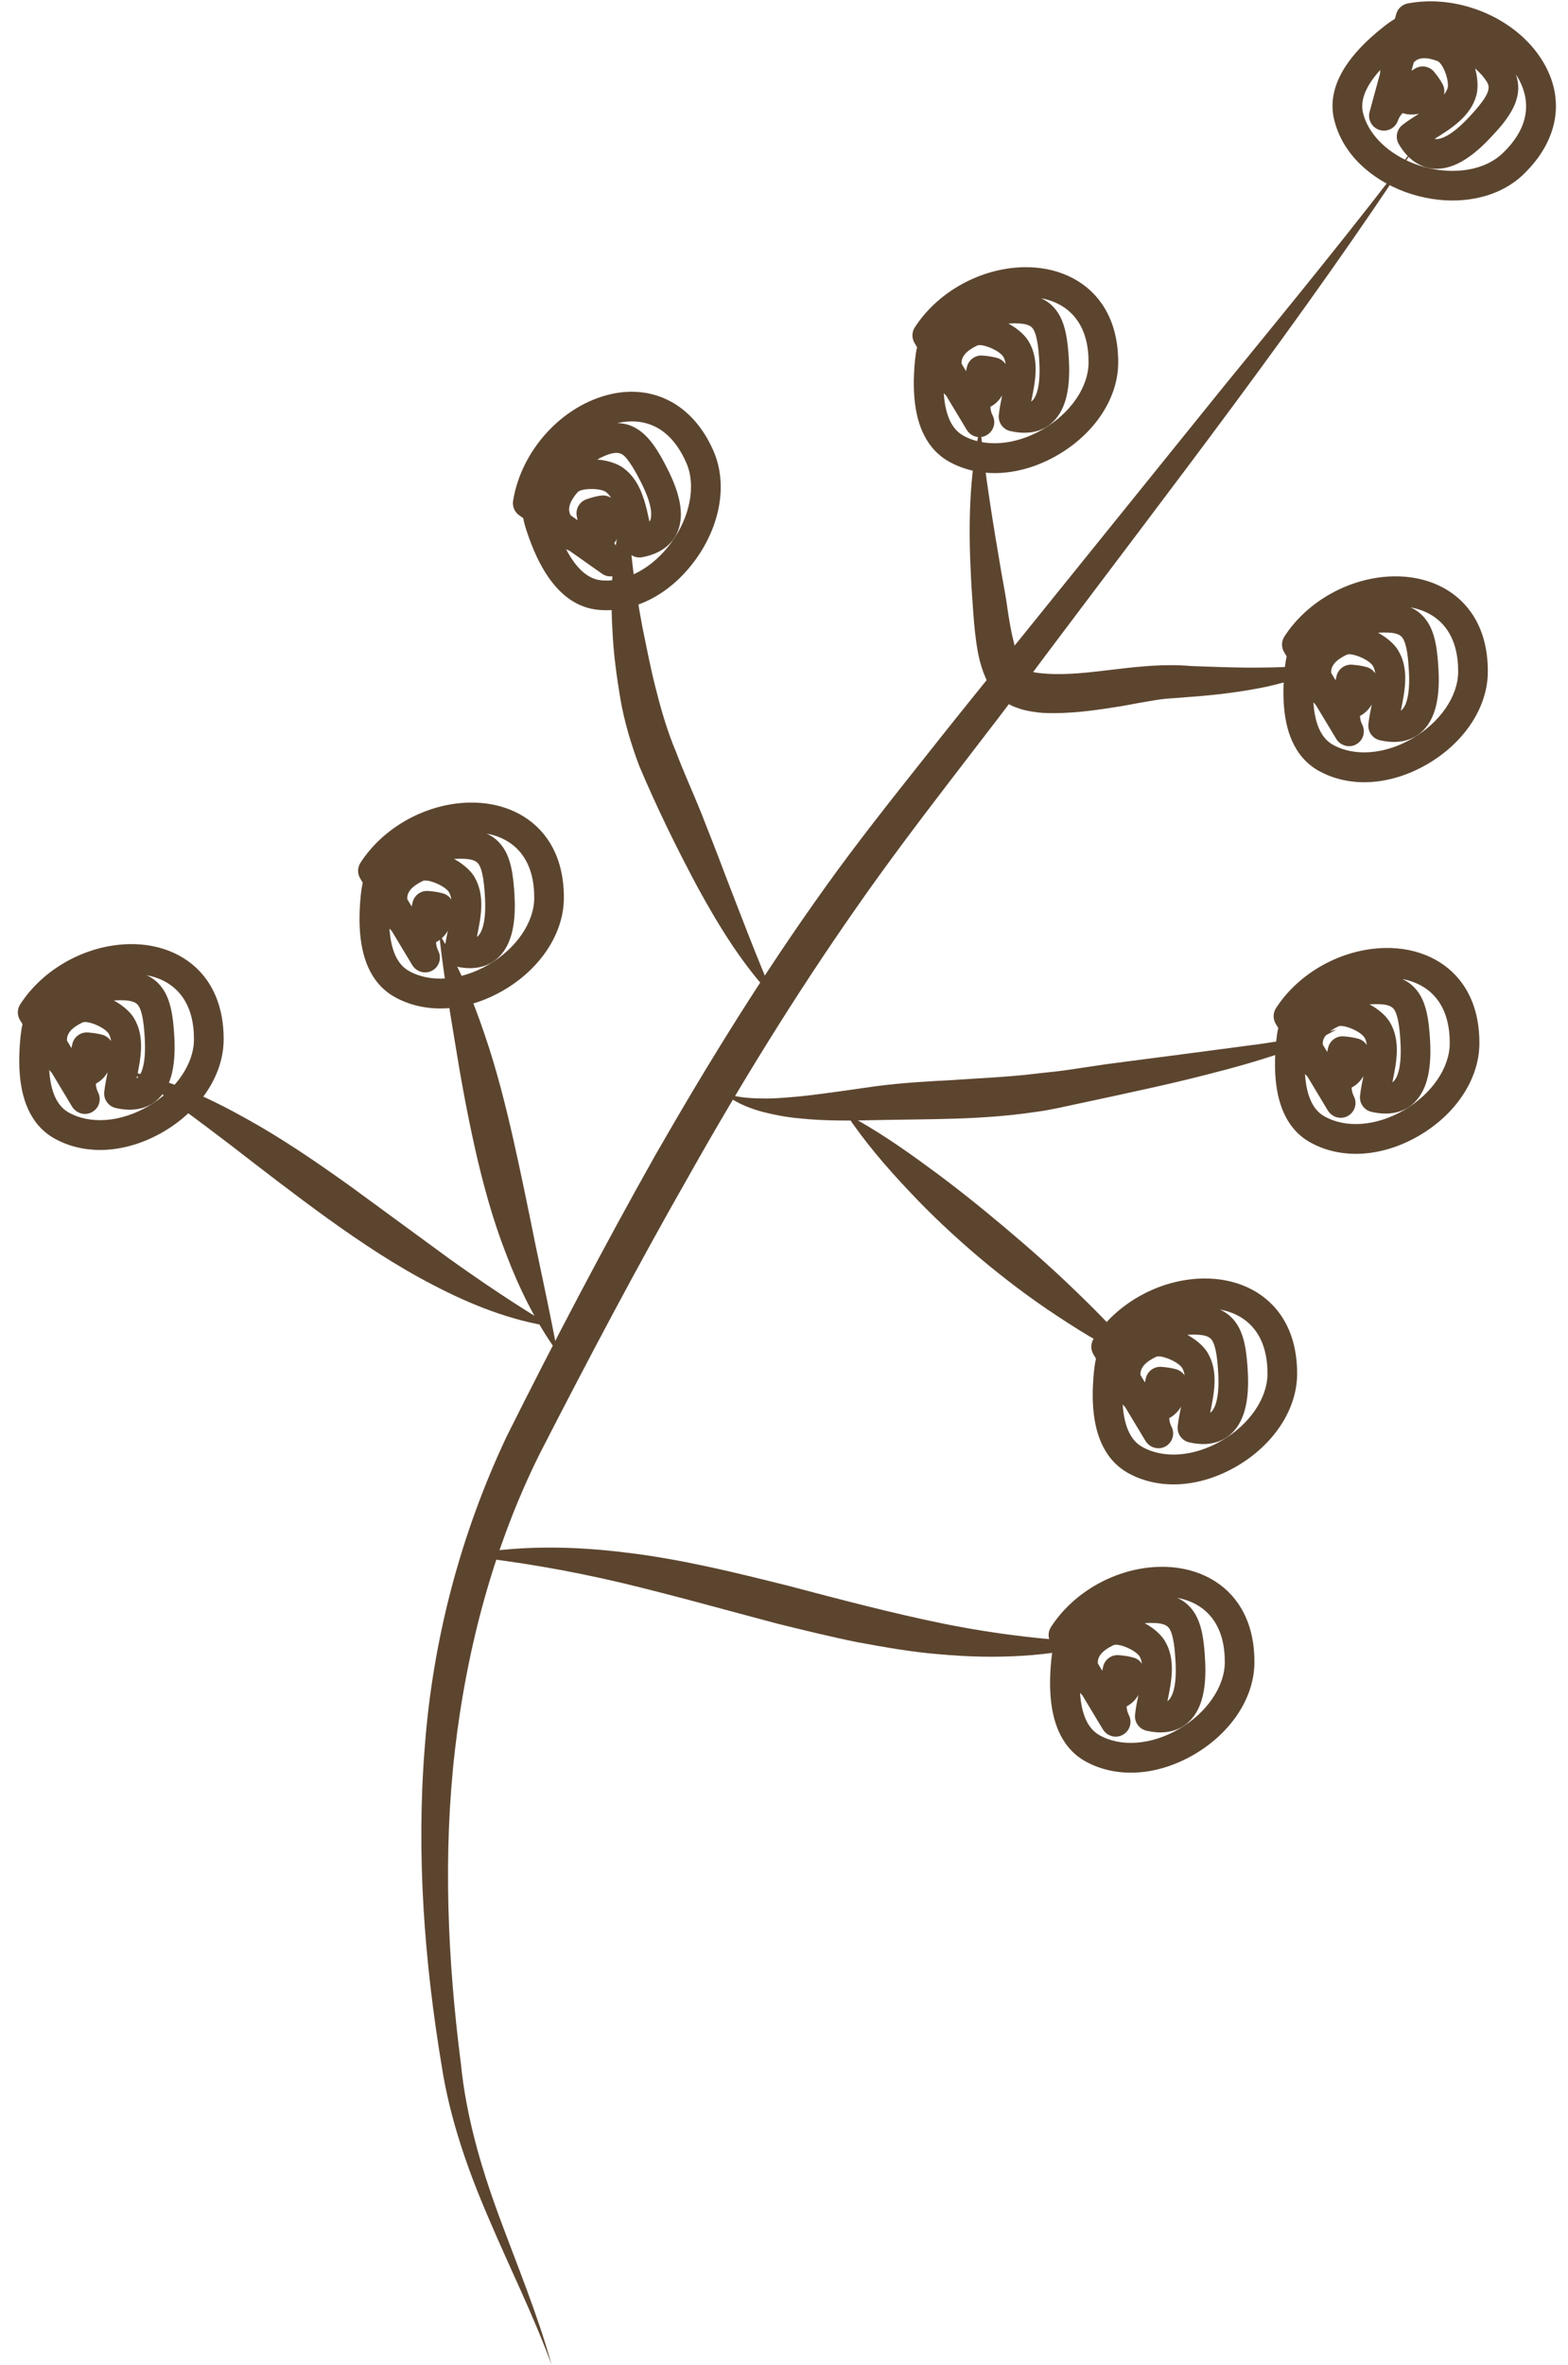
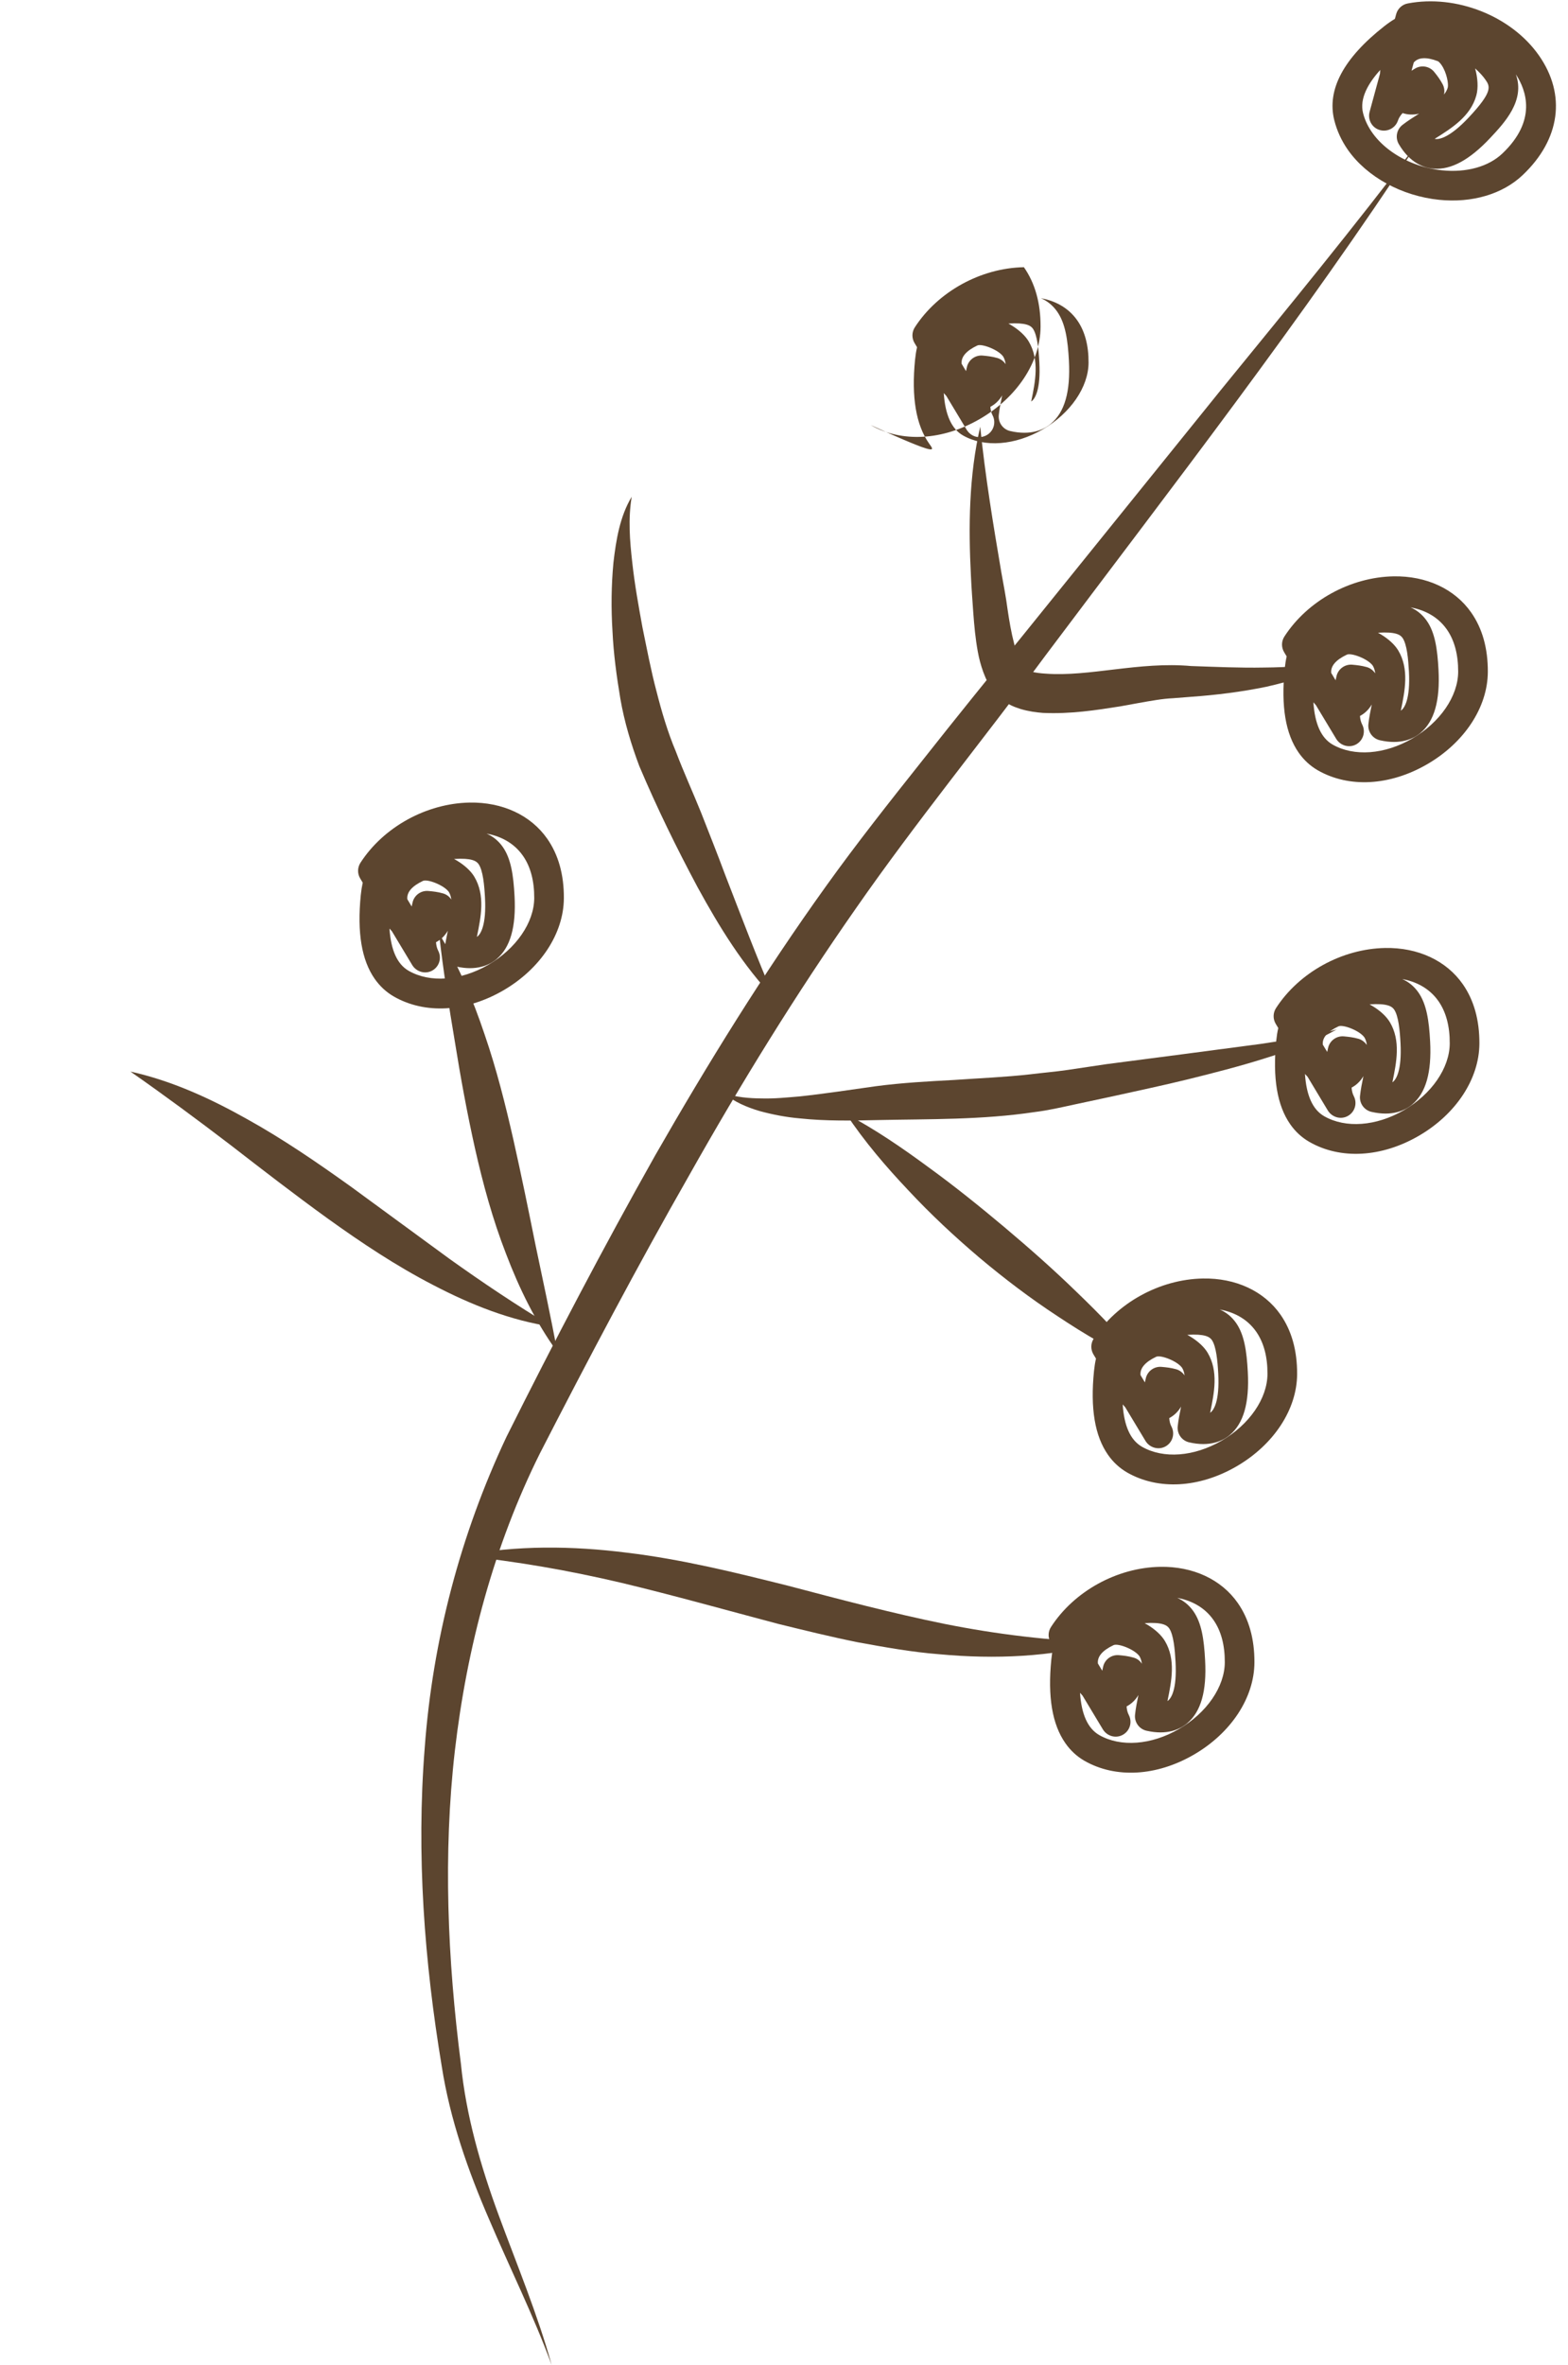
<svg xmlns="http://www.w3.org/2000/svg" version="1.1" x="0px" y="0px" width="69px" height="104px" viewBox="0 0 69 104" enable-background="new 0 0 69 104" xml:space="preserve">
  <defs>
</defs>
  <path fill="#5C452F" d="M62.415,6.25c-5.103,7.784-10.819,15.13-16.398,22.56c-2.764,3.736-5.713,7.342-8.343,11.12  c-2.644,3.778-5.071,7.713-7.341,11.742c-2.292,4.013-4.462,8.125-6.574,12.237c-2.022,4.057-3.214,8.528-3.742,13.068  c-0.523,4.553-0.324,9.188,0.264,13.769c0.227,2.284,0.866,4.496,1.666,6.671c0.8,2.172,1.702,4.331,2.327,6.573  c-0.804-2.183-1.84-4.258-2.753-6.404c-0.925-2.132-1.716-4.382-2.081-6.716c-0.765-4.604-1.125-9.315-0.75-14.021  c0.348-4.707,1.565-9.36,3.6-13.672c2.087-4.176,4.244-8.291,6.536-12.361c2.319-4.049,4.782-8.03,7.513-11.834  c1.362-1.901,2.82-3.741,4.264-5.558c1.44-1.825,2.903-3.63,4.368-5.434l8.755-10.844C56.663,13.546,59.613,9.957,62.415,6.25z" />
  <path fill="#5C452F" d="M43.135,18.765c0.22,2.183,0.571,4.294,0.931,6.416c0.092,0.52,0.202,1.069,0.271,1.608  c0.078,0.526,0.165,1.039,0.29,1.514c0.115,0.455,0.296,0.951,0.446,1.084c0.011,0.014,0.031,0.029,0.02,0.018l0.084,0.058  c0.016,0.008,0.013,0,0.019,0.003c0.012,0.007,0.12,0.048,0.195,0.068c0.174,0.047,0.394,0.075,0.623,0.088  c1.918,0.146,4.114-0.539,6.401-0.334c1.075,0.037,2.143,0.086,3.21,0.066c1.069-0.009,2.132-0.074,3.203-0.322  c-0.929,0.609-2.028,0.922-3.106,1.168c-1.088,0.224-2.189,0.361-3.282,0.439l-0.816,0.064c-0.27,0.014-0.468,0.037-0.737,0.078  c-0.509,0.078-1.042,0.182-1.58,0.278c-1.085,0.171-2.184,0.344-3.414,0.29c-0.311-0.025-0.632-0.068-0.979-0.171  c-0.185-0.061-0.334-0.108-0.56-0.233l-0.159-0.096l-0.082-0.06c-0.123-0.087-0.202-0.165-0.282-0.252  c-0.304-0.345-0.444-0.675-0.561-0.982c-0.113-0.311-0.189-0.606-0.242-0.9c-0.107-0.585-0.157-1.15-0.198-1.7  c-0.038-0.541-0.078-1.065-0.104-1.623C42.614,23.148,42.637,20.914,43.135,18.765z" />
  <path fill="#5C452F" d="M31.85,48.065c0.55,0.188,1.109,0.231,1.666,0.237c0.555,0.016,1.112-0.042,1.666-0.088  c1.112-0.118,2.22-0.291,3.358-0.449c1.16-0.153,2.314-0.215,3.441-0.275c1.13-0.08,2.244-0.123,3.348-0.248  c0.551-0.068,1.105-0.113,1.657-0.194l1.7-0.253l3.394-0.442l3.387-0.447c1.123-0.178,2.256-0.306,3.354-0.641  c-1,0.583-2.113,0.946-3.208,1.289c-1.099,0.346-2.214,0.628-3.328,0.905c-1.114,0.274-2.236,0.508-3.35,0.756l-1.67,0.357  c-0.572,0.124-1.146,0.257-1.728,0.328c-2.326,0.35-4.658,0.305-6.88,0.353c-1.137,0.025-2.307,0.051-3.479-0.075  c-0.586-0.051-1.173-0.164-1.748-0.32C32.862,48.689,32.292,48.449,31.85,48.065z" />
  <path fill="#5C452F" d="M27.798,21.844c-0.163,0.979-0.083,1.937,0.025,2.893c0.104,0.955,0.276,1.904,0.448,2.849  c0.195,0.942,0.372,1.888,0.616,2.806c0.234,0.918,0.492,1.795,0.857,2.662c0.332,0.88,0.74,1.769,1.107,2.679  c0.36,0.921,0.721,1.822,1.059,2.733c0.705,1.816,1.386,3.627,2.175,5.447c-1.382-1.442-2.434-3.159-3.382-4.889  c-0.941-1.762-1.777-3.464-2.57-5.335c-0.359-0.953-0.661-1.959-0.833-2.955c-0.167-0.996-0.302-1.986-0.348-2.986  c-0.063-0.998-0.052-2.004,0.042-3.007C27.109,23.749,27.277,22.71,27.798,21.844z" />
  <path fill="#5C452F" d="M37.229,48.98c1.3,0.69,2.484,1.504,3.634,2.351c1.158,0.84,2.262,1.73,3.349,2.642  c1.084,0.914,2.15,1.852,3.174,2.849c1.03,0.989,2.033,2.019,2.934,3.182c-1.346-0.595-2.584-1.33-3.781-2.126  c-1.202-0.787-2.346-1.655-3.444-2.578C42,54.371,40.95,53.392,39.97,52.341C38.983,51.298,38.046,50.203,37.229,48.98z" />
  <path fill="#5C452F" d="M20.35,68.409c2.372-0.469,4.841-0.435,7.246-0.131c2.413,0.29,4.76,0.872,7.07,1.449  c2.305,0.607,4.58,1.209,6.878,1.677c2.301,0.461,4.631,0.742,7.043,0.824c-2.333,0.639-4.815,0.74-7.236,0.516  c-1.216-0.093-2.413-0.311-3.602-0.527c-1.186-0.239-2.354-0.527-3.515-0.812c-2.313-0.612-4.586-1.251-6.876-1.8  C25.065,69.065,22.75,68.659,20.35,68.409z" />
  <path fill="#5C452F" d="M19.322,41.058c0.859,1.391,1.488,2.896,2.001,4.424c0.526,1.527,0.917,3.087,1.269,4.636  c0.349,1.55,0.663,3.09,0.975,4.637c0.321,1.545,0.663,3.087,0.956,4.695c-0.958-1.327-1.677-2.798-2.254-4.314  c-0.589-1.513-1.015-3.076-1.367-4.637c-0.349-1.563-0.634-3.122-0.885-4.688C19.755,44.244,19.502,42.682,19.322,41.058z" />
  <path fill="#5C452F" d="M5.74,47.121c1.809,0.399,3.514,1.181,5.115,2.08c1.61,0.892,3.117,1.929,4.587,2.98l4.345,3.18  c1.455,1.039,2.93,2.029,4.514,2.978c-1.834-0.269-3.587-0.971-5.221-1.823c-1.645-0.848-3.175-1.868-4.65-2.927  c-1.474-1.063-2.896-2.164-4.316-3.262C8.686,49.238,7.253,48.176,5.74,47.121z" />
  <path fill="#5C452F" d="M59.313,6.588c-0.281-0.403-0.482-0.841-0.598-1.302c-0.335-1.341,0.41-2.733,2.213-4.143  c0.155-0.121,0.305-0.225,0.454-0.313l0.057-0.209c0.065-0.24,0.263-0.423,0.507-0.469c2.134-0.409,4.563,0.553,5.776,2.288  c1.207,1.726,0.939,3.69-0.714,5.257c-0.885,0.84-2.225,1.236-3.675,1.09C61.686,8.62,60.146,7.778,59.313,6.588z M60.738,3.076  c-0.537,0.592-0.915,1.262-0.757,1.894c0.325,1.304,1.811,2.351,3.483,2.52c1.072,0.108,2.037-0.161,2.646-0.738  c1.529-1.449,1.06-2.776,0.595-3.484c0.417,1.154-0.497,2.127-1.13,2.801c-0.904,0.962-1.716,1.403-2.48,1.348  c-0.418-0.029-1.046-0.238-1.539-1.077c-0.167-0.282-0.099-0.645,0.159-0.847c0.225-0.175,0.482-0.338,0.732-0.495  c-0.267,0.064-0.512,0.046-0.725-0.026c-0.101,0.109-0.167,0.217-0.206,0.331c-0.114,0.333-0.472,0.516-0.809,0.412  c-0.337-0.103-0.53-0.454-0.438-0.795l0.458-1.68C60.729,3.184,60.732,3.131,60.738,3.076z M64.913,3.008  c0.117,0.424,0.144,0.857,0.053,1.188c-0.25,0.916-1.081,1.438-1.813,1.897c-0.006,0.005-0.013,0.009-0.02,0.014  c0.023,0.005,0.043,0.007,0.055,0.007c0.155,0.012,0.605-0.058,1.436-0.94c1.095-1.165,0.944-1.381,0.735-1.68  C65.261,3.351,65.113,3.19,64.913,3.008z M62.212,2.75l-0.098,0.361c0.049-0.029,0.099-0.06,0.147-0.091  c0.279-0.174,0.645-0.112,0.852,0.144c0.143,0.175,0.26,0.335,0.369,0.538c0.077,0.145,0.096,0.307,0.06,0.456  c0.079-0.099,0.136-0.201,0.166-0.307c0.04-0.148-0.037-0.653-0.28-1.001c-0.079-0.112-0.14-0.153-0.158-0.16  C62.766,2.498,62.41,2.518,62.212,2.75z" />
  <path fill="#5C452F" d="M57.15,33.1c-0.58-0.83-0.782-2.036-0.617-3.688c0.02-0.196,0.048-0.377,0.087-0.547l-0.111-0.184  c-0.129-0.214-0.125-0.482,0.011-0.691c1.018-1.573,2.903-2.611,4.803-2.646c1.447-0.025,2.692,0.554,3.417,1.59  c0.491,0.701,0.738,1.581,0.732,2.614c-0.007,1.555-1.033,3.112-2.676,4.062c-1.637,0.946-3.432,1.046-4.801,0.266  C57.66,33.683,57.376,33.422,57.15,33.1z M57.796,30.882c0.063,0.942,0.336,1.567,0.846,1.86c0.946,0.538,2.288,0.438,3.501-0.263  c1.225-0.708,2.019-1.861,2.024-2.938c0.003-0.758-0.164-1.383-0.497-1.86c-0.429-0.614-1.056-0.872-1.601-0.974  c0.277,0.123,0.521,0.313,0.716,0.591c0.362,0.517,0.468,1.237,0.517,2.159c0.072,1.355-0.186,2.261-0.788,2.766  c-0.316,0.266-0.885,0.539-1.796,0.327c-0.32-0.075-0.535-0.376-0.502-0.702c0.029-0.283,0.09-0.581,0.149-0.87  c-0.138,0.236-0.32,0.4-0.519,0.505c0.009,0.147,0.042,0.27,0.097,0.377c0.162,0.313,0.047,0.698-0.26,0.87  c-0.307,0.173-0.696,0.061-0.878-0.232l-0.899-1.492C57.869,30.965,57.832,30.924,57.796,30.882z M58.581,29.593l0.192,0.32  c0.013-0.055,0.025-0.111,0.037-0.165c0.066-0.324,0.366-0.547,0.695-0.519c0.208,0.019,0.415,0.041,0.647,0.107  c0.154,0.045,0.276,0.148,0.366,0.271c-0.017-0.126-0.051-0.239-0.108-0.335l0,0c-0.208-0.298-0.945-0.578-1.143-0.484  C58.781,29.019,58.55,29.289,58.581,29.593z M61.476,28.521c0.009,0.013,0.046,0.069,0.054,0.082  c0.489,0.816,0.292,1.777,0.118,2.625c-0.001,0.007-0.003,0.015-0.004,0.021c0.011-0.008,0.022-0.016,0.033-0.024  c0.119-0.1,0.389-0.466,0.323-1.697c-0.029-0.542-0.086-1.2-0.283-1.48c-0.096-0.137-0.31-0.275-1.079-0.225  C60.997,28.016,61.3,28.269,61.476,28.521z" />
  <path fill="#5C452F" d="M56.779,49.441c-0.58-0.83-0.782-2.037-0.617-3.688c0.02-0.195,0.049-0.377,0.088-0.547l-0.111-0.184  c-0.128-0.214-0.124-0.481,0.011-0.691c1.018-1.572,2.903-2.61,4.802-2.645c1.447-0.026,2.692,0.554,3.417,1.59  c0.491,0.702,0.737,1.582,0.732,2.615c-0.008,1.555-1.033,3.111-2.677,4.061c-1.637,0.945-3.432,1.045-4.8,0.264  C57.29,50.025,57.006,49.766,56.779,49.441z M57.425,47.225c0.063,0.943,0.336,1.566,0.846,1.859c0.947,0.54,2.288,0.44,3.501-0.261  c1.225-0.708,2.019-1.86,2.024-2.938c0.004-0.758-0.163-1.384-0.496-1.861c-0.429-0.612-1.052-0.872-1.595-0.973  c0.275,0.123,0.517,0.312,0.711,0.589c0.361,0.517,0.468,1.236,0.517,2.159c0.071,1.357-0.187,2.264-0.789,2.768  c-0.316,0.265-0.885,0.536-1.794,0.325c-0.32-0.075-0.536-0.375-0.502-0.702c0.029-0.282,0.09-0.58,0.149-0.868  c-0.139,0.236-0.321,0.399-0.52,0.504c0.01,0.146,0.042,0.269,0.097,0.375c0.163,0.313,0.048,0.698-0.259,0.87  c-0.308,0.174-0.692,0.063-0.879-0.231l-0.896-1.49C57.5,47.309,57.462,47.268,57.425,47.225z M58.21,45.936l0.194,0.321  c0.013-0.057,0.025-0.113,0.037-0.169c0.068-0.324,0.37-0.547,0.701-0.515c0.187,0.018,0.399,0.037,0.643,0.107  c0.154,0.045,0.286,0.161,0.364,0.27c-0.017-0.125-0.051-0.237-0.108-0.332l0,0c-0.208-0.298-0.945-0.579-1.141-0.486  C58.411,45.362,58.181,45.632,58.21,45.936z M61.106,44.865c0.009,0.012,0.045,0.068,0.053,0.08  c0.489,0.816,0.292,1.777,0.118,2.625c-0.001,0.007-0.003,0.015-0.004,0.021c0.011-0.008,0.022-0.016,0.032-0.023  c0.119-0.101,0.389-0.466,0.325-1.699c-0.029-0.541-0.087-1.199-0.283-1.479c-0.095-0.137-0.31-0.277-1.08-0.225  C60.626,44.358,60.93,44.612,61.106,44.865z" />
  <path fill="#5C452F" d="M48.759,63.975c-0.582-0.832-0.784-2.038-0.617-3.689c0.02-0.194,0.048-0.374,0.087-0.544l-0.112-0.185  c-0.128-0.214-0.125-0.482,0.011-0.691c1.018-1.573,2.903-2.611,4.803-2.646c1.447-0.026,2.692,0.553,3.417,1.589  c0.491,0.703,0.737,1.584,0.732,2.617c-0.007,1.554-1.032,3.109-2.674,4.06c-1.638,0.946-3.433,1.047-4.802,0.267  C49.27,64.56,48.985,64.299,48.759,63.975z M49.404,61.757c0.062,0.945,0.338,1.568,0.849,1.862c0.945,0.539,2.287,0.438,3.5-0.264  c1.224-0.707,2.018-1.86,2.022-2.937c0.004-0.759-0.164-1.385-0.498-1.862c-0.43-0.614-1.056-0.873-1.601-0.974  c0.277,0.123,0.522,0.312,0.717,0.591c0.361,0.516,0.468,1.236,0.517,2.16c0.072,1.354-0.186,2.259-0.788,2.765  c-0.317,0.266-0.886,0.538-1.795,0.326c-0.321-0.074-0.536-0.375-0.502-0.702c0.029-0.283,0.09-0.58,0.149-0.869  c-0.139,0.236-0.322,0.401-0.521,0.505c0.009,0.146,0.041,0.268,0.097,0.373c0.164,0.313,0.05,0.698-0.258,0.871  c-0.308,0.174-0.697,0.061-0.879-0.231l-0.897-1.489C49.478,61.842,49.44,61.8,49.404,61.757z M50.189,60.469l0.193,0.32  c0.012-0.056,0.024-0.11,0.036-0.165c0.066-0.324,0.366-0.547,0.696-0.518c0.207,0.018,0.412,0.039,0.643,0.104  c0.157,0.044,0.288,0.149,0.371,0.272c-0.017-0.125-0.051-0.237-0.108-0.332l0,0c-0.209-0.3-0.946-0.581-1.143-0.488  C50.39,59.894,50.159,60.164,50.189,60.469z M53.084,59.396c0.009,0.013,0.047,0.071,0.055,0.084  c0.489,0.814,0.292,1.775,0.117,2.624c-0.001,0.006-0.002,0.013-0.004,0.019c0.011-0.008,0.022-0.016,0.033-0.023  c0.119-0.101,0.389-0.466,0.324-1.696c-0.029-0.543-0.087-1.202-0.283-1.482c-0.096-0.136-0.31-0.275-1.079-0.225  C52.605,58.892,52.908,59.145,53.084,59.396z" />
  <path fill="#5C452F" d="M46.882,76.654c-0.581-0.831-0.783-2.037-0.618-3.688c0.02-0.195,0.048-0.376,0.086-0.545l-0.112-0.187  c-0.129-0.213-0.125-0.481,0.011-0.69c1.018-1.573,2.902-2.611,4.802-2.646c1.447-0.025,2.693,0.554,3.417,1.59  c0.491,0.702,0.738,1.582,0.733,2.615c-0.006,1.554-1.031,3.109-2.673,4.059c-1.639,0.947-3.435,1.048-4.804,0.268  C47.392,77.238,47.108,76.979,46.882,76.654z M47.526,74.437c0.064,0.942,0.336,1.566,0.847,1.86  c0.945,0.539,2.289,0.438,3.503-0.264c1.224-0.707,2.017-1.859,2.021-2.936c0.003-0.759-0.164-1.384-0.498-1.861  c-0.429-0.613-1.054-0.873-1.598-0.975c0.276,0.123,0.52,0.313,0.715,0.591c0.361,0.517,0.467,1.237,0.515,2.159  c0.074,1.353-0.183,2.258-0.786,2.764c-0.316,0.267-0.885,0.54-1.796,0.33c-0.32-0.074-0.536-0.375-0.502-0.701  c0.029-0.283,0.089-0.581,0.148-0.868c-0.138,0.235-0.321,0.397-0.519,0.501c0.009,0.147,0.042,0.271,0.097,0.377  c0.163,0.313,0.048,0.697-0.26,0.869c-0.307,0.173-0.692,0.066-0.878-0.231l-0.9-1.494C47.599,74.518,47.562,74.478,47.526,74.437z   M48.313,73.15l0.192,0.318c0.012-0.057,0.024-0.112,0.036-0.168c0.067-0.324,0.367-0.546,0.696-0.517  c0.206,0.019,0.411,0.04,0.646,0.108c0.155,0.043,0.279,0.135,0.366,0.27c-0.017-0.125-0.051-0.237-0.107-0.332h-0.001  c-0.21-0.301-0.943-0.58-1.139-0.487C48.512,72.574,48.281,72.846,48.313,73.15z M51.205,72.074  c0.009,0.014,0.047,0.072,0.056,0.085c0.488,0.813,0.292,1.774,0.118,2.62c-0.002,0.008-0.002,0.016-0.004,0.023  c0.012-0.008,0.023-0.016,0.033-0.025c0.12-0.1,0.39-0.467,0.322-1.695c-0.029-0.544-0.086-1.201-0.282-1.481  c-0.095-0.136-0.309-0.276-1.078-0.225C50.728,71.569,51.029,71.822,51.205,72.074z" />
-   <path fill="#5C452F" d="M40.886,19.505c-0.58-0.829-0.782-2.036-0.619-3.688c0.02-0.197,0.049-0.379,0.088-0.549l-0.11-0.183  c-0.128-0.213-0.124-0.481,0.011-0.69c1.017-1.572,2.902-2.61,4.801-2.645c1.447-0.026,2.692,0.554,3.417,1.59  c0.491,0.702,0.738,1.582,0.733,2.615c-0.007,1.556-1.033,3.111-2.675,4.061c-1.637,0.946-3.433,1.046-4.802,0.266  C41.396,20.09,41.112,19.828,40.886,19.505z M41.53,17.285c0.064,0.946,0.336,1.572,0.847,1.863  c0.946,0.539,2.289,0.438,3.502-0.263c1.225-0.707,2.018-1.86,2.023-2.937c0.004-0.758-0.163-1.385-0.497-1.861  c-0.429-0.613-1.054-0.873-1.598-0.975c0.276,0.123,0.52,0.312,0.714,0.59c0.361,0.517,0.467,1.237,0.517,2.16  c0.072,1.356-0.186,2.261-0.789,2.767c-0.316,0.265-0.886,0.537-1.796,0.325c-0.321-0.074-0.534-0.375-0.501-0.702  c0.029-0.281,0.089-0.577,0.148-0.864c-0.139,0.235-0.32,0.397-0.519,0.501c0.01,0.147,0.042,0.269,0.098,0.375  c0.163,0.313,0.048,0.698-0.26,0.871s-0.678,0.081-0.878-0.233l-0.898-1.492C41.604,17.37,41.567,17.329,41.53,17.285z   M42.317,15.998l0.193,0.321c0.012-0.056,0.024-0.111,0.036-0.166c0.067-0.325,0.369-0.548,0.699-0.517  c0.217,0.02,0.414,0.042,0.643,0.107c0.155,0.045,0.279,0.146,0.367,0.271c-0.017-0.125-0.052-0.238-0.108-0.333c0,0,0,0,0-0.001  c-0.209-0.3-0.944-0.579-1.14-0.487C42.518,15.424,42.286,15.694,42.317,15.998z M45.21,14.925c0.009,0.013,0.048,0.073,0.056,0.086  c0.488,0.814,0.291,1.775,0.116,2.624c-0.001,0.007-0.002,0.014-0.003,0.02c0.011-0.008,0.023-0.016,0.034-0.025  c0.119-0.1,0.389-0.465,0.323-1.697c-0.028-0.541-0.087-1.199-0.283-1.48c-0.095-0.136-0.309-0.275-1.078-0.225  C44.731,14.421,45.034,14.674,45.21,14.925z" />
-   <path fill="#5C452F" d="M24.143,25.397c-0.377-0.539-0.697-1.219-0.978-2.077c-0.062-0.188-0.108-0.365-0.141-0.537l-0.177-0.125  c-0.203-0.142-0.307-0.39-0.268-0.637c0.36-2.229,2.164-4.199,4.289-4.687c1.937-0.442,3.662,0.492,4.533,2.506  c0.62,1.426,0.31,3.262-0.81,4.793c-1.118,1.527-2.721,2.343-4.289,2.181C25.464,26.726,24.738,26.249,24.143,25.397z   M24.913,24.154c0.439,0.836,0.95,1.301,1.525,1.362c1.083,0.111,2.271-0.521,3.1-1.653c0.834-1.14,1.096-2.516,0.667-3.502  c-0.118-0.271-0.253-0.516-0.401-0.728c-0.813-1.162-1.886-1.2-2.644-1.026c0.593,0.004,1.133,0.293,1.636,1.012  c0.178,0.254,0.363,0.575,0.583,1.013c0.612,1.213,0.741,2.145,0.394,2.849c-0.182,0.37-0.593,0.849-1.511,1.022  c-0.323,0.061-0.637-0.126-0.742-0.439c-0.087-0.27-0.152-0.565-0.215-0.854c-0.031,0.271-0.133,0.494-0.272,0.669  c0.069,0.129,0.146,0.229,0.241,0.306c0.276,0.223,0.324,0.62,0.113,0.9c-0.212,0.282-0.609,0.345-0.897,0.142l-1.427-1.007  C25.011,24.199,24.961,24.178,24.913,24.154z M26.85,21.83c-0.059-0.084-0.123-0.149-0.192-0.199  c-0.249-0.177-1.084-0.167-1.243,0.015c-0.353,0.408-0.455,0.75-0.302,1.014l0.304,0.216c-0.01-0.057-0.022-0.112-0.034-0.168  c-0.069-0.324,0.116-0.648,0.43-0.755c0.206-0.069,0.396-0.129,0.635-0.16c0.158-0.021,0.313,0.017,0.441,0.099  C26.877,21.87,26.864,21.85,26.85,21.83z M27.726,20.367c-0.305-0.435-0.474-0.678-1.448-0.16c0.448,0.037,0.865,0.167,1.135,0.359  c0.191,0.135,0.362,0.309,0.507,0.516c0.377,0.54,0.525,1.228,0.656,1.834c0.001,0.008,0.003,0.017,0.005,0.023  c0.008-0.011,0.015-0.023,0.021-0.035c0.069-0.14,0.168-0.583-0.388-1.684C28.021,20.839,27.866,20.568,27.726,20.367z" />
+   <path fill="#5C452F" d="M40.886,19.505c-0.58-0.829-0.782-2.036-0.619-3.688c0.02-0.197,0.049-0.379,0.088-0.549l-0.11-0.183  c-0.128-0.213-0.124-0.481,0.011-0.69c1.017-1.572,2.902-2.61,4.801-2.645c0.491,0.702,0.738,1.582,0.733,2.615c-0.007,1.556-1.033,3.111-2.675,4.061c-1.637,0.946-3.433,1.046-4.802,0.266  C41.396,20.09,41.112,19.828,40.886,19.505z M41.53,17.285c0.064,0.946,0.336,1.572,0.847,1.863  c0.946,0.539,2.289,0.438,3.502-0.263c1.225-0.707,2.018-1.86,2.023-2.937c0.004-0.758-0.163-1.385-0.497-1.861  c-0.429-0.613-1.054-0.873-1.598-0.975c0.276,0.123,0.52,0.312,0.714,0.59c0.361,0.517,0.467,1.237,0.517,2.16  c0.072,1.356-0.186,2.261-0.789,2.767c-0.316,0.265-0.886,0.537-1.796,0.325c-0.321-0.074-0.534-0.375-0.501-0.702  c0.029-0.281,0.089-0.577,0.148-0.864c-0.139,0.235-0.32,0.397-0.519,0.501c0.01,0.147,0.042,0.269,0.098,0.375  c0.163,0.313,0.048,0.698-0.26,0.871s-0.678,0.081-0.878-0.233l-0.898-1.492C41.604,17.37,41.567,17.329,41.53,17.285z   M42.317,15.998l0.193,0.321c0.012-0.056,0.024-0.111,0.036-0.166c0.067-0.325,0.369-0.548,0.699-0.517  c0.217,0.02,0.414,0.042,0.643,0.107c0.155,0.045,0.279,0.146,0.367,0.271c-0.017-0.125-0.052-0.238-0.108-0.333c0,0,0,0,0-0.001  c-0.209-0.3-0.944-0.579-1.14-0.487C42.518,15.424,42.286,15.694,42.317,15.998z M45.21,14.925c0.009,0.013,0.048,0.073,0.056,0.086  c0.488,0.814,0.291,1.775,0.116,2.624c-0.001,0.007-0.002,0.014-0.003,0.02c0.011-0.008,0.023-0.016,0.034-0.025  c0.119-0.1,0.389-0.465,0.323-1.697c-0.028-0.541-0.087-1.199-0.283-1.48c-0.095-0.136-0.309-0.275-1.078-0.225  C44.731,14.421,45.034,14.674,45.21,14.925z" />
  <path fill="#5C452F" d="M16.492,43.048c-0.579-0.828-0.781-2.034-0.616-3.688c0.02-0.196,0.049-0.377,0.086-0.546l-0.111-0.185  c-0.129-0.214-0.124-0.481,0.011-0.691c1.018-1.572,2.903-2.611,4.803-2.646c1.446-0.025,2.691,0.554,3.416,1.59  c0.491,0.702,0.738,1.582,0.732,2.615c-0.007,1.555-1.033,3.111-2.676,4.061c-1.638,0.946-3.432,1.046-4.8,0.266  C17.003,43.633,16.72,43.371,16.492,43.048z M17.139,40.831c0.063,0.945,0.337,1.567,0.845,1.859  c0.947,0.54,2.288,0.439,3.501-0.262c1.225-0.708,2.019-1.86,2.024-2.938c0.003-0.758-0.164-1.384-0.498-1.86  c-0.43-0.615-1.055-0.874-1.6-0.975c0.277,0.123,0.521,0.312,0.715,0.59c0.361,0.517,0.467,1.237,0.517,2.159  c0.072,1.356-0.186,2.262-0.787,2.767c-0.317,0.266-0.885,0.538-1.795,0.327c-0.321-0.074-0.536-0.376-0.503-0.702  c0.029-0.282,0.09-0.579,0.148-0.867c-0.138,0.236-0.32,0.399-0.519,0.503c0.01,0.147,0.042,0.27,0.097,0.376  c0.162,0.313,0.048,0.698-0.26,0.87c-0.308,0.173-0.694,0.06-0.878-0.232l-0.899-1.494C17.211,40.913,17.175,40.873,17.139,40.831z   M17.925,39.543l0.191,0.319c0.013-0.055,0.024-0.11,0.036-0.164c0.066-0.323,0.364-0.546,0.693-0.519  c0.208,0.018,0.416,0.039,0.654,0.108c0.152,0.044,0.276,0.138,0.362,0.269c-0.018-0.125-0.052-0.237-0.108-0.332l0,0  c-0.209-0.299-0.944-0.581-1.141-0.488C18.124,38.968,17.893,39.238,17.925,39.543z M20.819,38.471  c0.009,0.013,0.045,0.069,0.053,0.082c0.489,0.816,0.291,1.776,0.117,2.624c0,0.007-0.002,0.014-0.004,0.021  c0.012-0.008,0.023-0.017,0.034-0.024c0.119-0.101,0.389-0.466,0.323-1.698c-0.028-0.542-0.087-1.2-0.283-1.48  c-0.095-0.136-0.309-0.275-1.078-0.224C20.339,37.965,20.643,38.219,20.819,38.471z" />
-   <path fill="#5C452F" d="M1.519,49.27c-0.581-0.83-0.782-2.036-0.616-3.687c0.02-0.195,0.048-0.375,0.087-0.545l-0.112-0.185  C0.75,44.64,0.754,44.371,0.89,44.162c1.019-1.572,2.904-2.611,4.804-2.646c1.446-0.026,2.69,0.554,3.415,1.589  c0.491,0.703,0.738,1.582,0.733,2.615c-0.007,1.554-1.031,3.108-2.672,4.059c-1.639,0.947-3.434,1.048-4.803,0.268  C2.031,49.855,1.746,49.595,1.519,49.27z M2.165,47.053c0.063,0.944,0.336,1.57,0.848,1.861c0.945,0.539,2.288,0.438,3.501-0.264  c1.223-0.708,2.017-1.86,2.021-2.936c0.003-0.759-0.164-1.385-0.498-1.861c-0.428-0.612-1.05-0.871-1.593-0.973  c0.275,0.123,0.517,0.312,0.711,0.589c0.361,0.516,0.469,1.236,0.518,2.159c0.071,1.357-0.188,2.263-0.79,2.767  c-0.316,0.266-0.885,0.538-1.795,0.326c-0.321-0.075-0.535-0.377-0.501-0.702c0.028-0.271,0.087-0.566,0.15-0.871  c-0.139,0.237-0.321,0.401-0.52,0.506c0.009,0.147,0.042,0.271,0.097,0.377c0.163,0.313,0.048,0.697-0.26,0.869  c-0.308,0.174-0.689,0.066-0.878-0.231l-0.899-1.494C2.238,47.135,2.201,47.095,2.165,47.053z M2.951,45.766l0.193,0.321  c0.012-0.057,0.024-0.112,0.036-0.167c0.067-0.323,0.365-0.545,0.694-0.518c0.207,0.018,0.412,0.039,0.646,0.105  c0.156,0.044,0.278,0.151,0.367,0.271c-0.017-0.125-0.051-0.237-0.108-0.332c0,0,0,0,0,0c-0.21-0.301-0.946-0.58-1.143-0.487  C3.15,45.189,2.919,45.461,2.951,45.766z M5.844,44.691c0.009,0.013,0.047,0.072,0.056,0.086c0.489,0.813,0.291,1.776,0.117,2.625  c-0.001,0.006-0.002,0.012-0.003,0.018c0.012-0.008,0.023-0.016,0.033-0.024c0.12-0.1,0.389-0.465,0.325-1.698  c-0.029-0.542-0.087-1.199-0.284-1.48c-0.095-0.137-0.31-0.276-1.08-0.225C5.365,44.188,5.667,44.439,5.844,44.691z" />
  <rect id="_x3C_スライス_x3E__21_" fill="none" width="69" height="104" />
</svg>